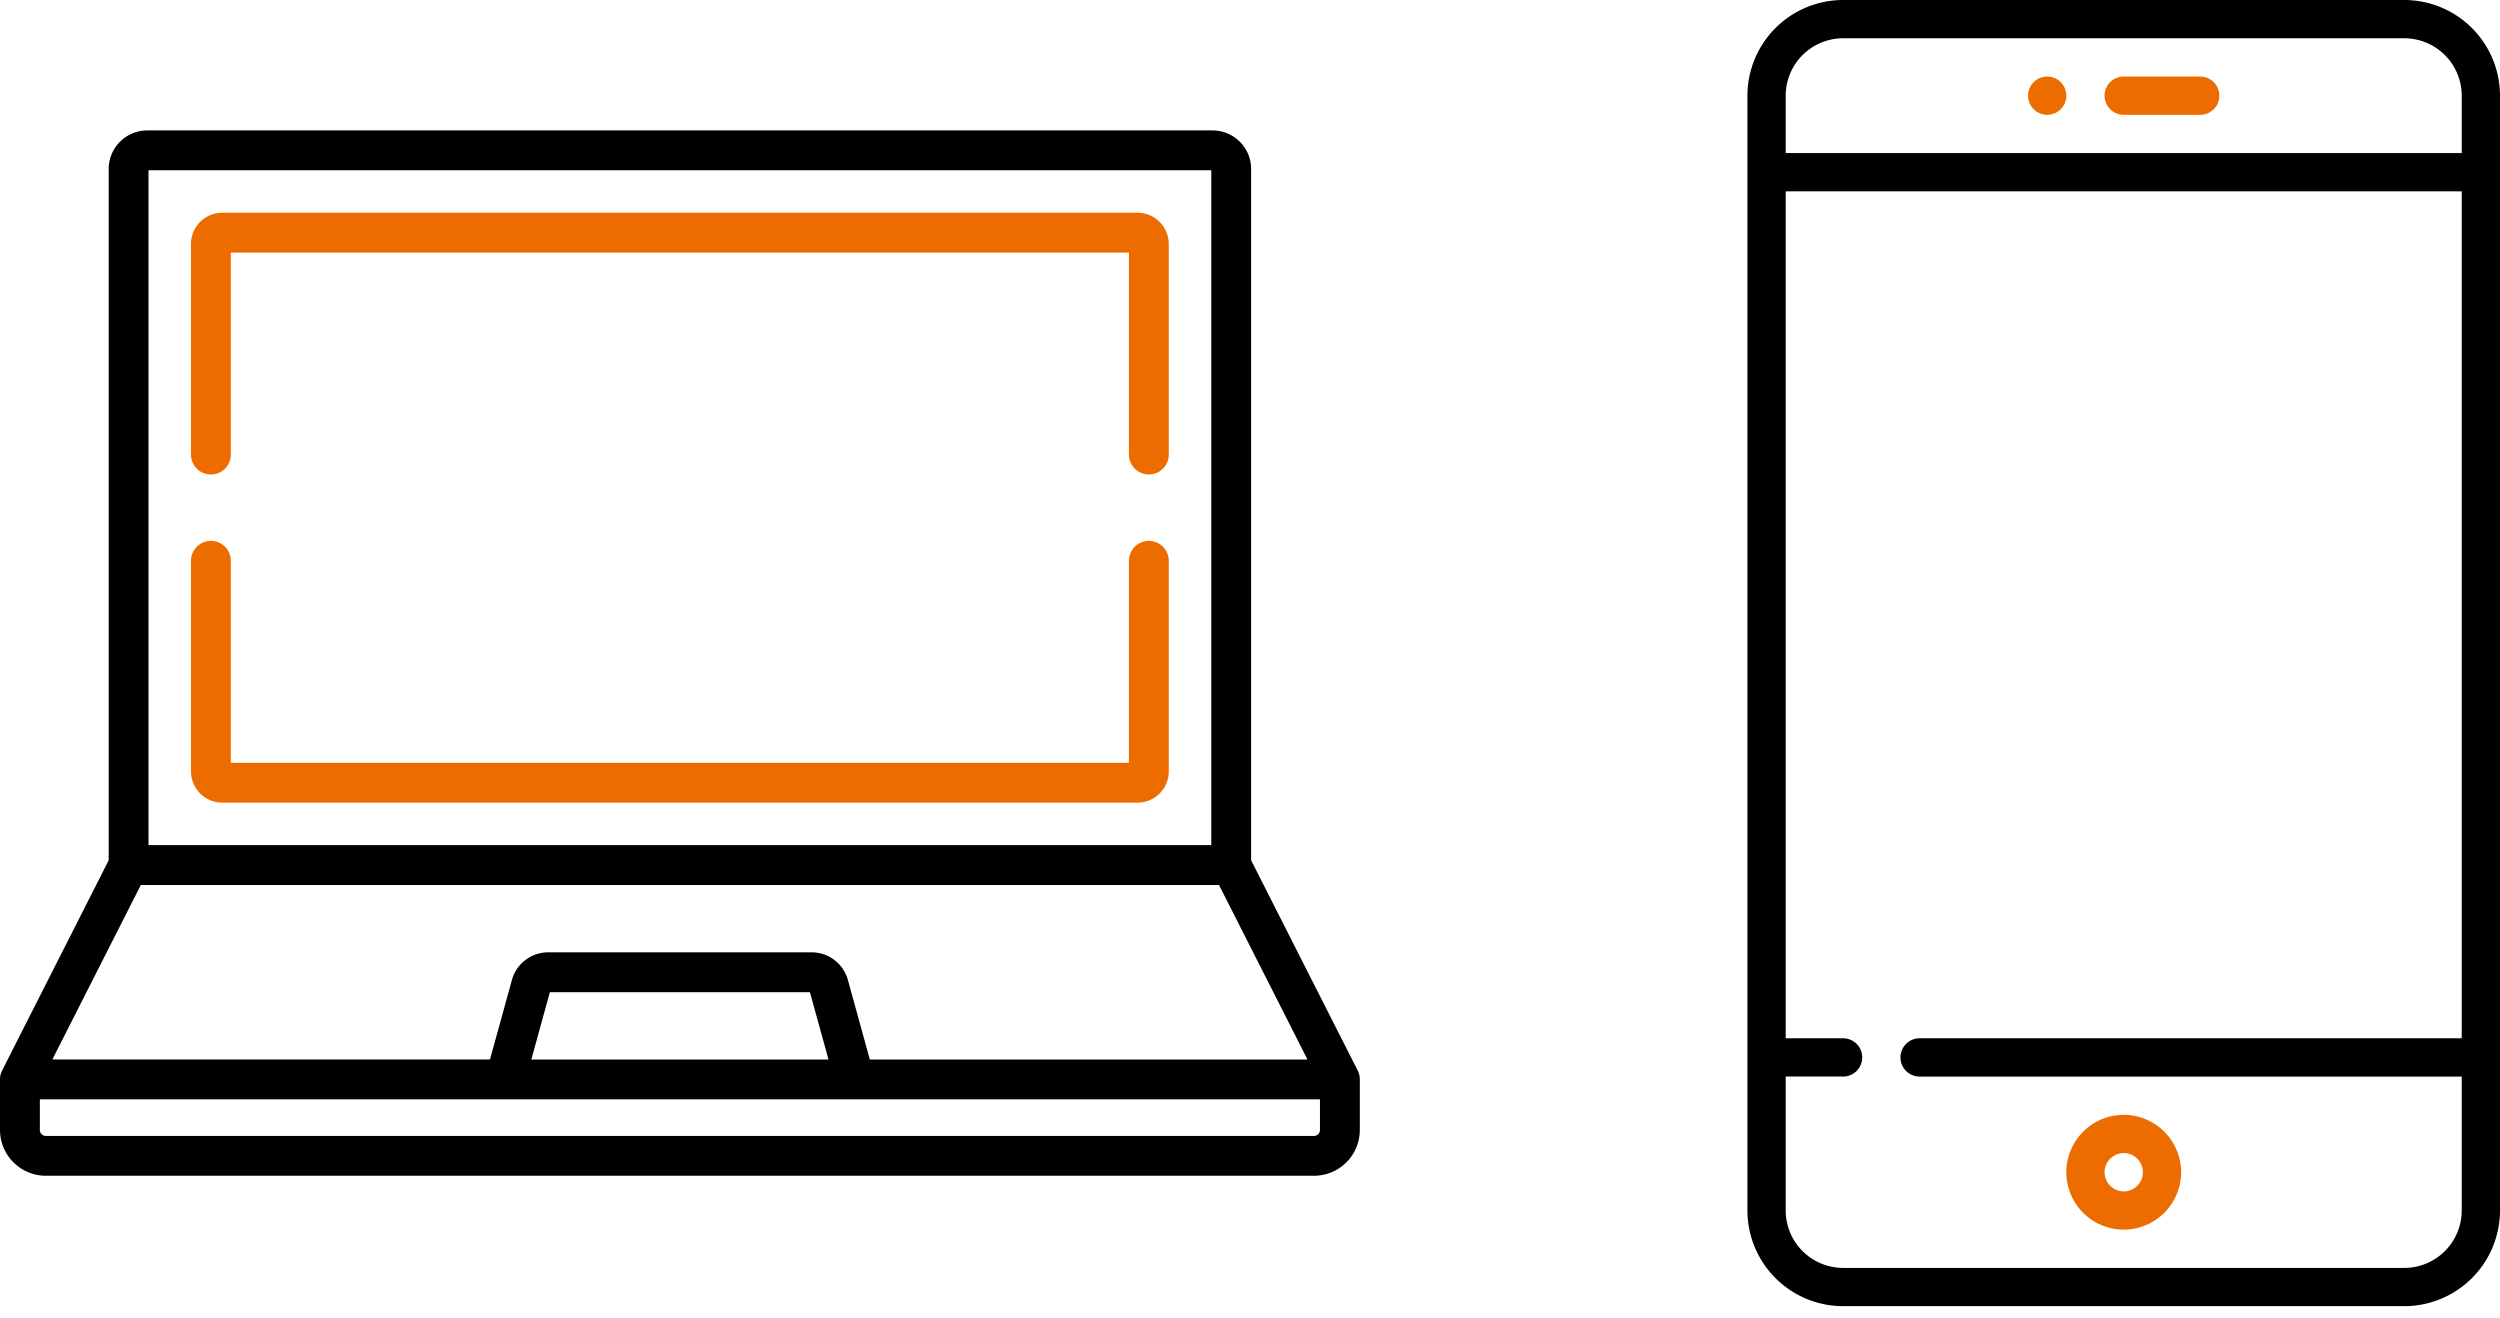
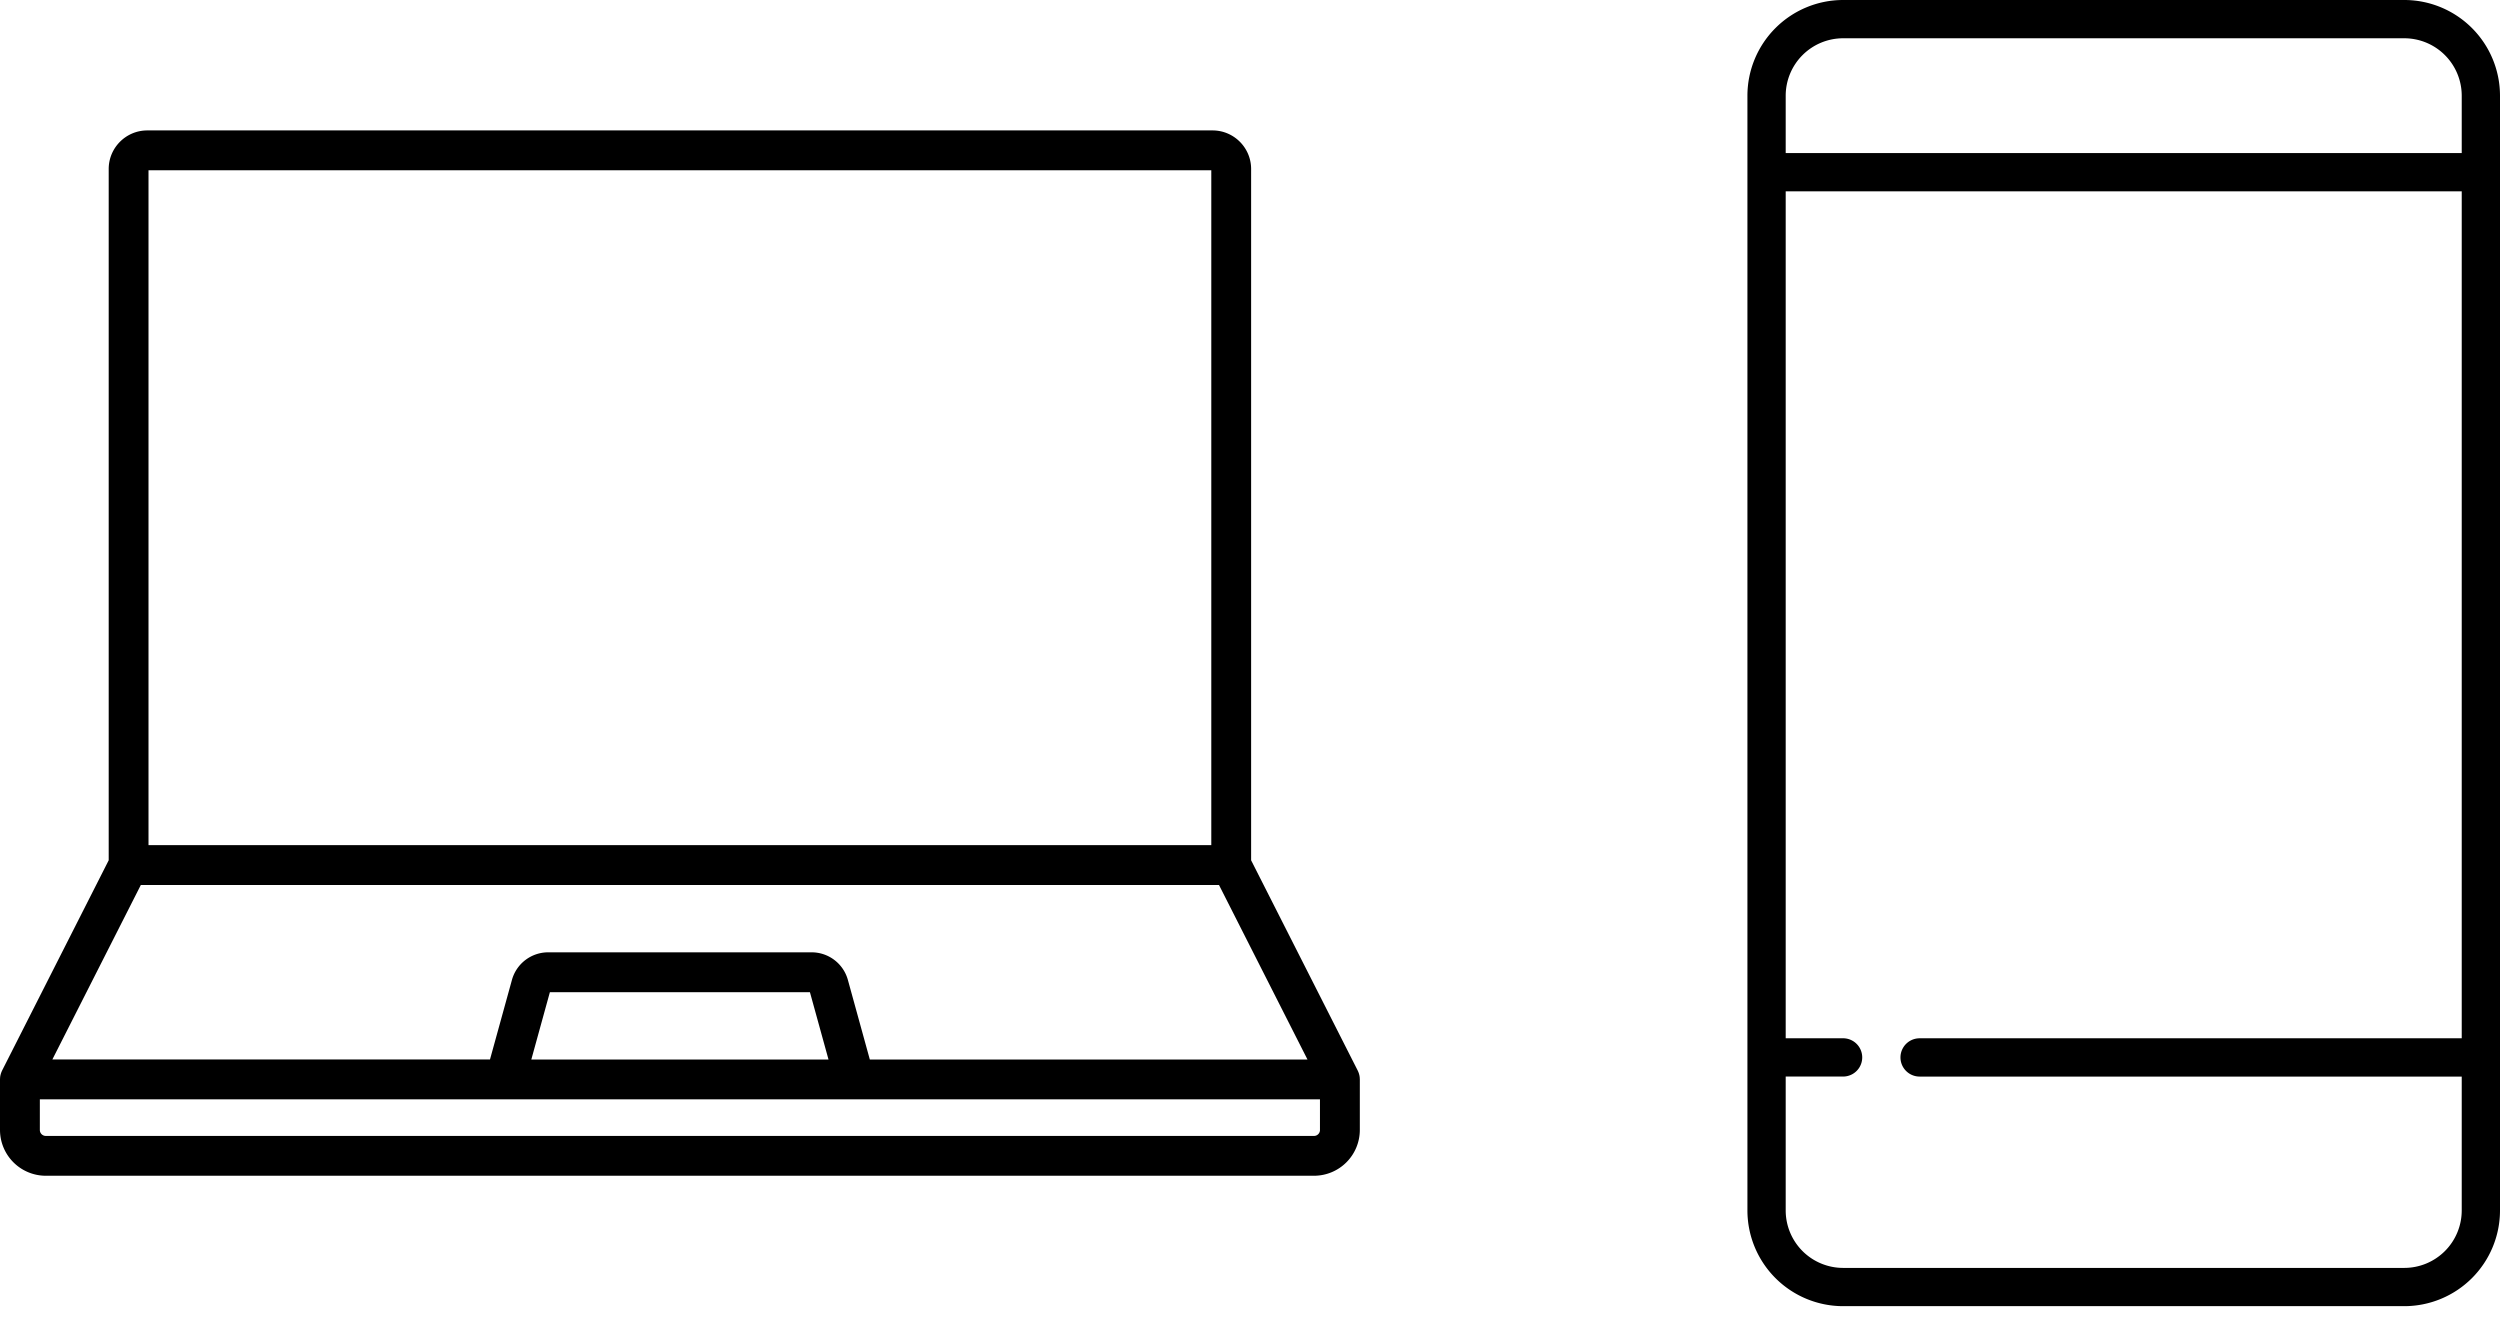
<svg xmlns="http://www.w3.org/2000/svg" width="129" height="68" viewBox="0 0 129 68" fill="none">
  <path d="M70.163 55.635l-.001-.03a1 1 0 00-.018-.12l-.003-.012a.992.992 0 00-.03-.105l-.01-.027a.976.976 0 00-.039-.091l-.007-.016-5.497-10.843V8.72c0-1.097-.892-1.99-1.99-1.99H7.599c-1.097 0-1.99.893-1.99 1.99v35.67L.111 55.234l-.007.016c-.014.03-.027.06-.038.09l-.01.028a1.04 1.04 0 00-.03.105l-.003.011a.828.828 0 00-.018.12l-.002.03c-.001.022-.003.043-.003.065v2.607a2.366 2.366 0 002.363 2.363h65.44a2.366 2.366 0 002.364-2.363V55.7c0-.022-.002-.043-.004-.064zm-62.5-46.85h54.84v34.824H7.663V8.785zm-.396 36.88H62.9l4.566 9.006H44.883l-1.133-4.11a1.94 1.94 0 00-1.866-1.421H28.283a1.94 1.94 0 00-1.866 1.42l-1.134 4.11H2.701l4.566-9.005zm35.484 9.006H27.416l.958-3.475h13.418l.959 3.475zm25.36 3.635c0 .17-.138.308-.307.308H2.364a.308.308 0 01-.308-.308v-1.58H68.11v1.58z" fill="#000" />
-   <path d="M59.281 27.91c-.568 0-1.028.46-1.028 1.027V39.36H11.911V28.938a1.028 1.028 0 10-2.056 0v10.866c0 .889.723 1.612 1.612 1.612h47.23c.889 0 1.612-.723 1.612-1.612V28.937c0-.567-.46-1.027-1.028-1.027zm-.584-16.933h-47.23c-.889 0-1.612.723-1.612 1.612v10.867a1.028 1.028 0 102.056 0V13.033h46.342v10.423a1.028 1.028 0 102.056 0V12.59c0-.889-.723-1.612-1.612-1.612z" fill="#ED6C00" />
  <path d="M124.064 0h-28.96a4.942 4.942 0 00-4.937 4.936v57.526a4.942 4.942 0 004.936 4.936h28.961A4.942 4.942 0 00129 62.462V4.936A4.942 4.942 0 00124.064 0zm2.961 53.576H99.052a.987.987 0 000 1.975h27.973v6.91a2.965 2.965 0 01-2.961 2.963h-28.96a2.965 2.965 0 01-2.962-2.962V55.55h2.961a.987.987 0 000-1.975h-2.961V9.873h34.883v43.703zm0-45.678H92.142V4.936a2.965 2.965 0 012.961-2.961h28.961a2.965 2.965 0 012.961 2.961v2.962z" fill="#000" />
-   <path d="M113.531 3.95h-3.949a.987.987 0 000 1.974h3.949a.987.987 0 000-1.975zm-3.947 53.576a2.965 2.965 0 00-2.962 2.961 2.965 2.965 0 002.962 2.962 2.965 2.965 0 002.962-2.962 2.965 2.965 0 00-2.962-2.961zm0 3.949a.988.988 0 11.002-1.976.988.988 0 01-.002 1.976zm-3.949-55.551a.987.987 0 100-1.974.987.987 0 000 1.974z" fill="#ED6C00" />
</svg>